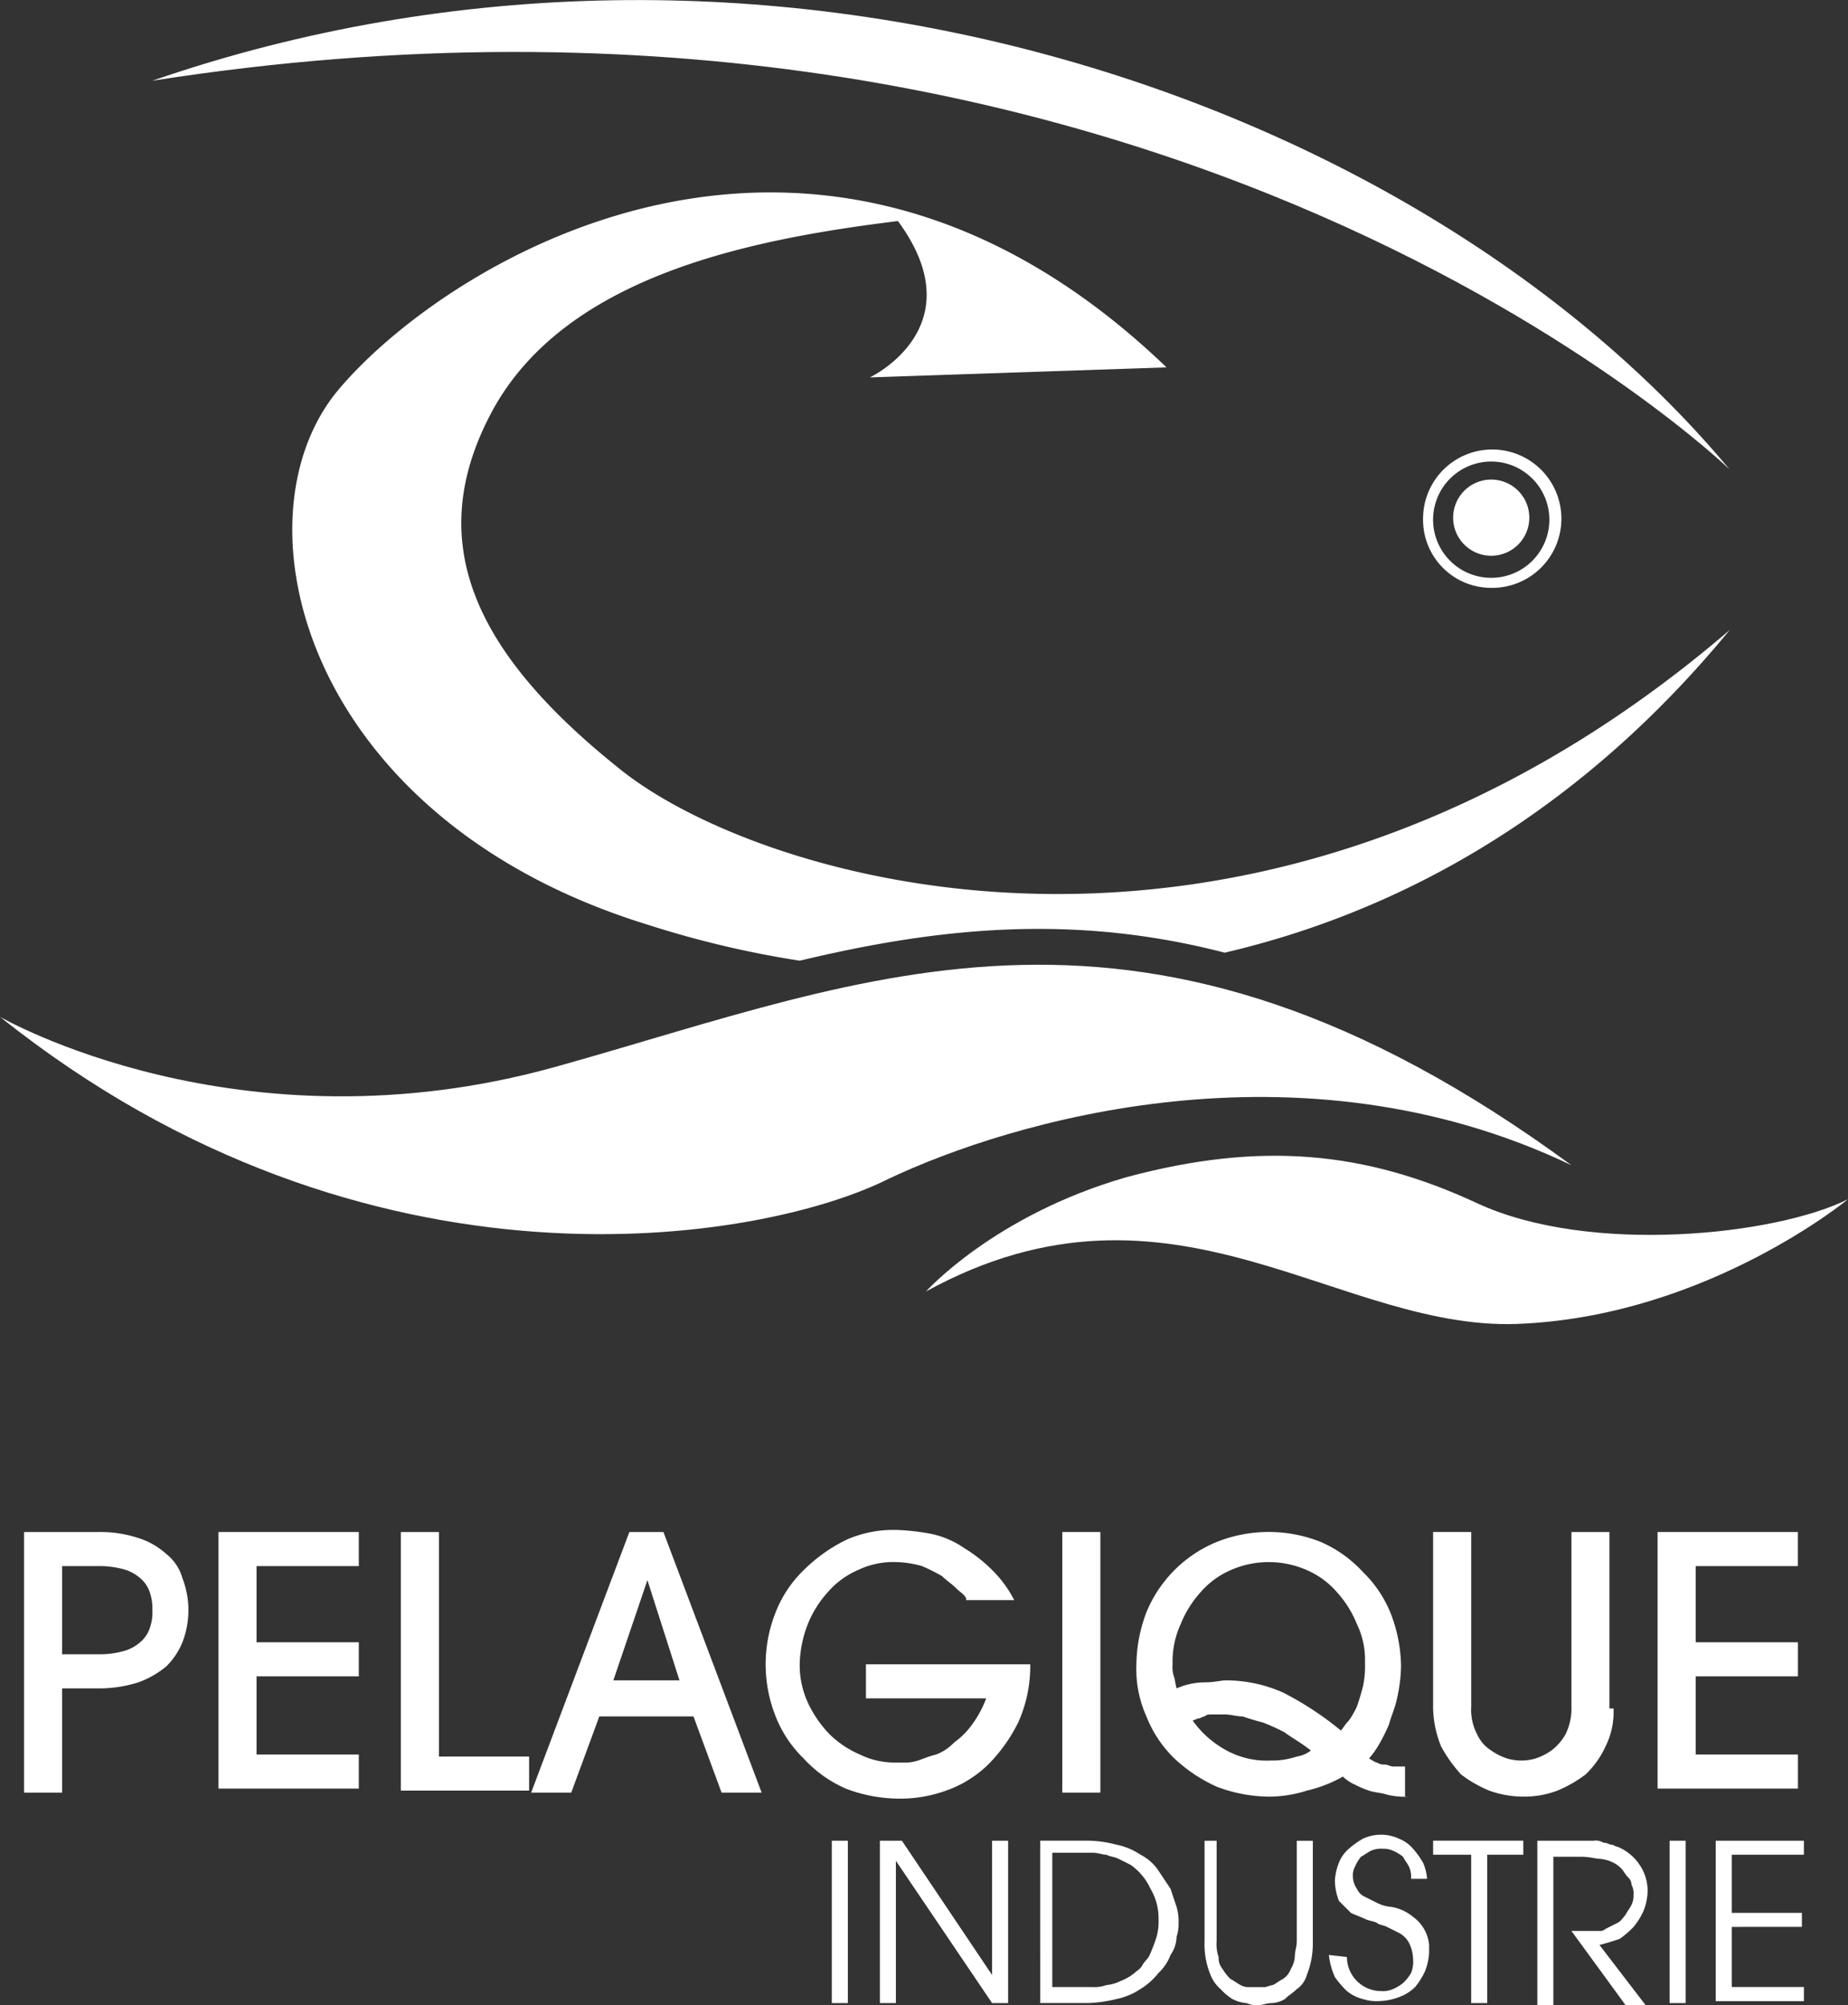
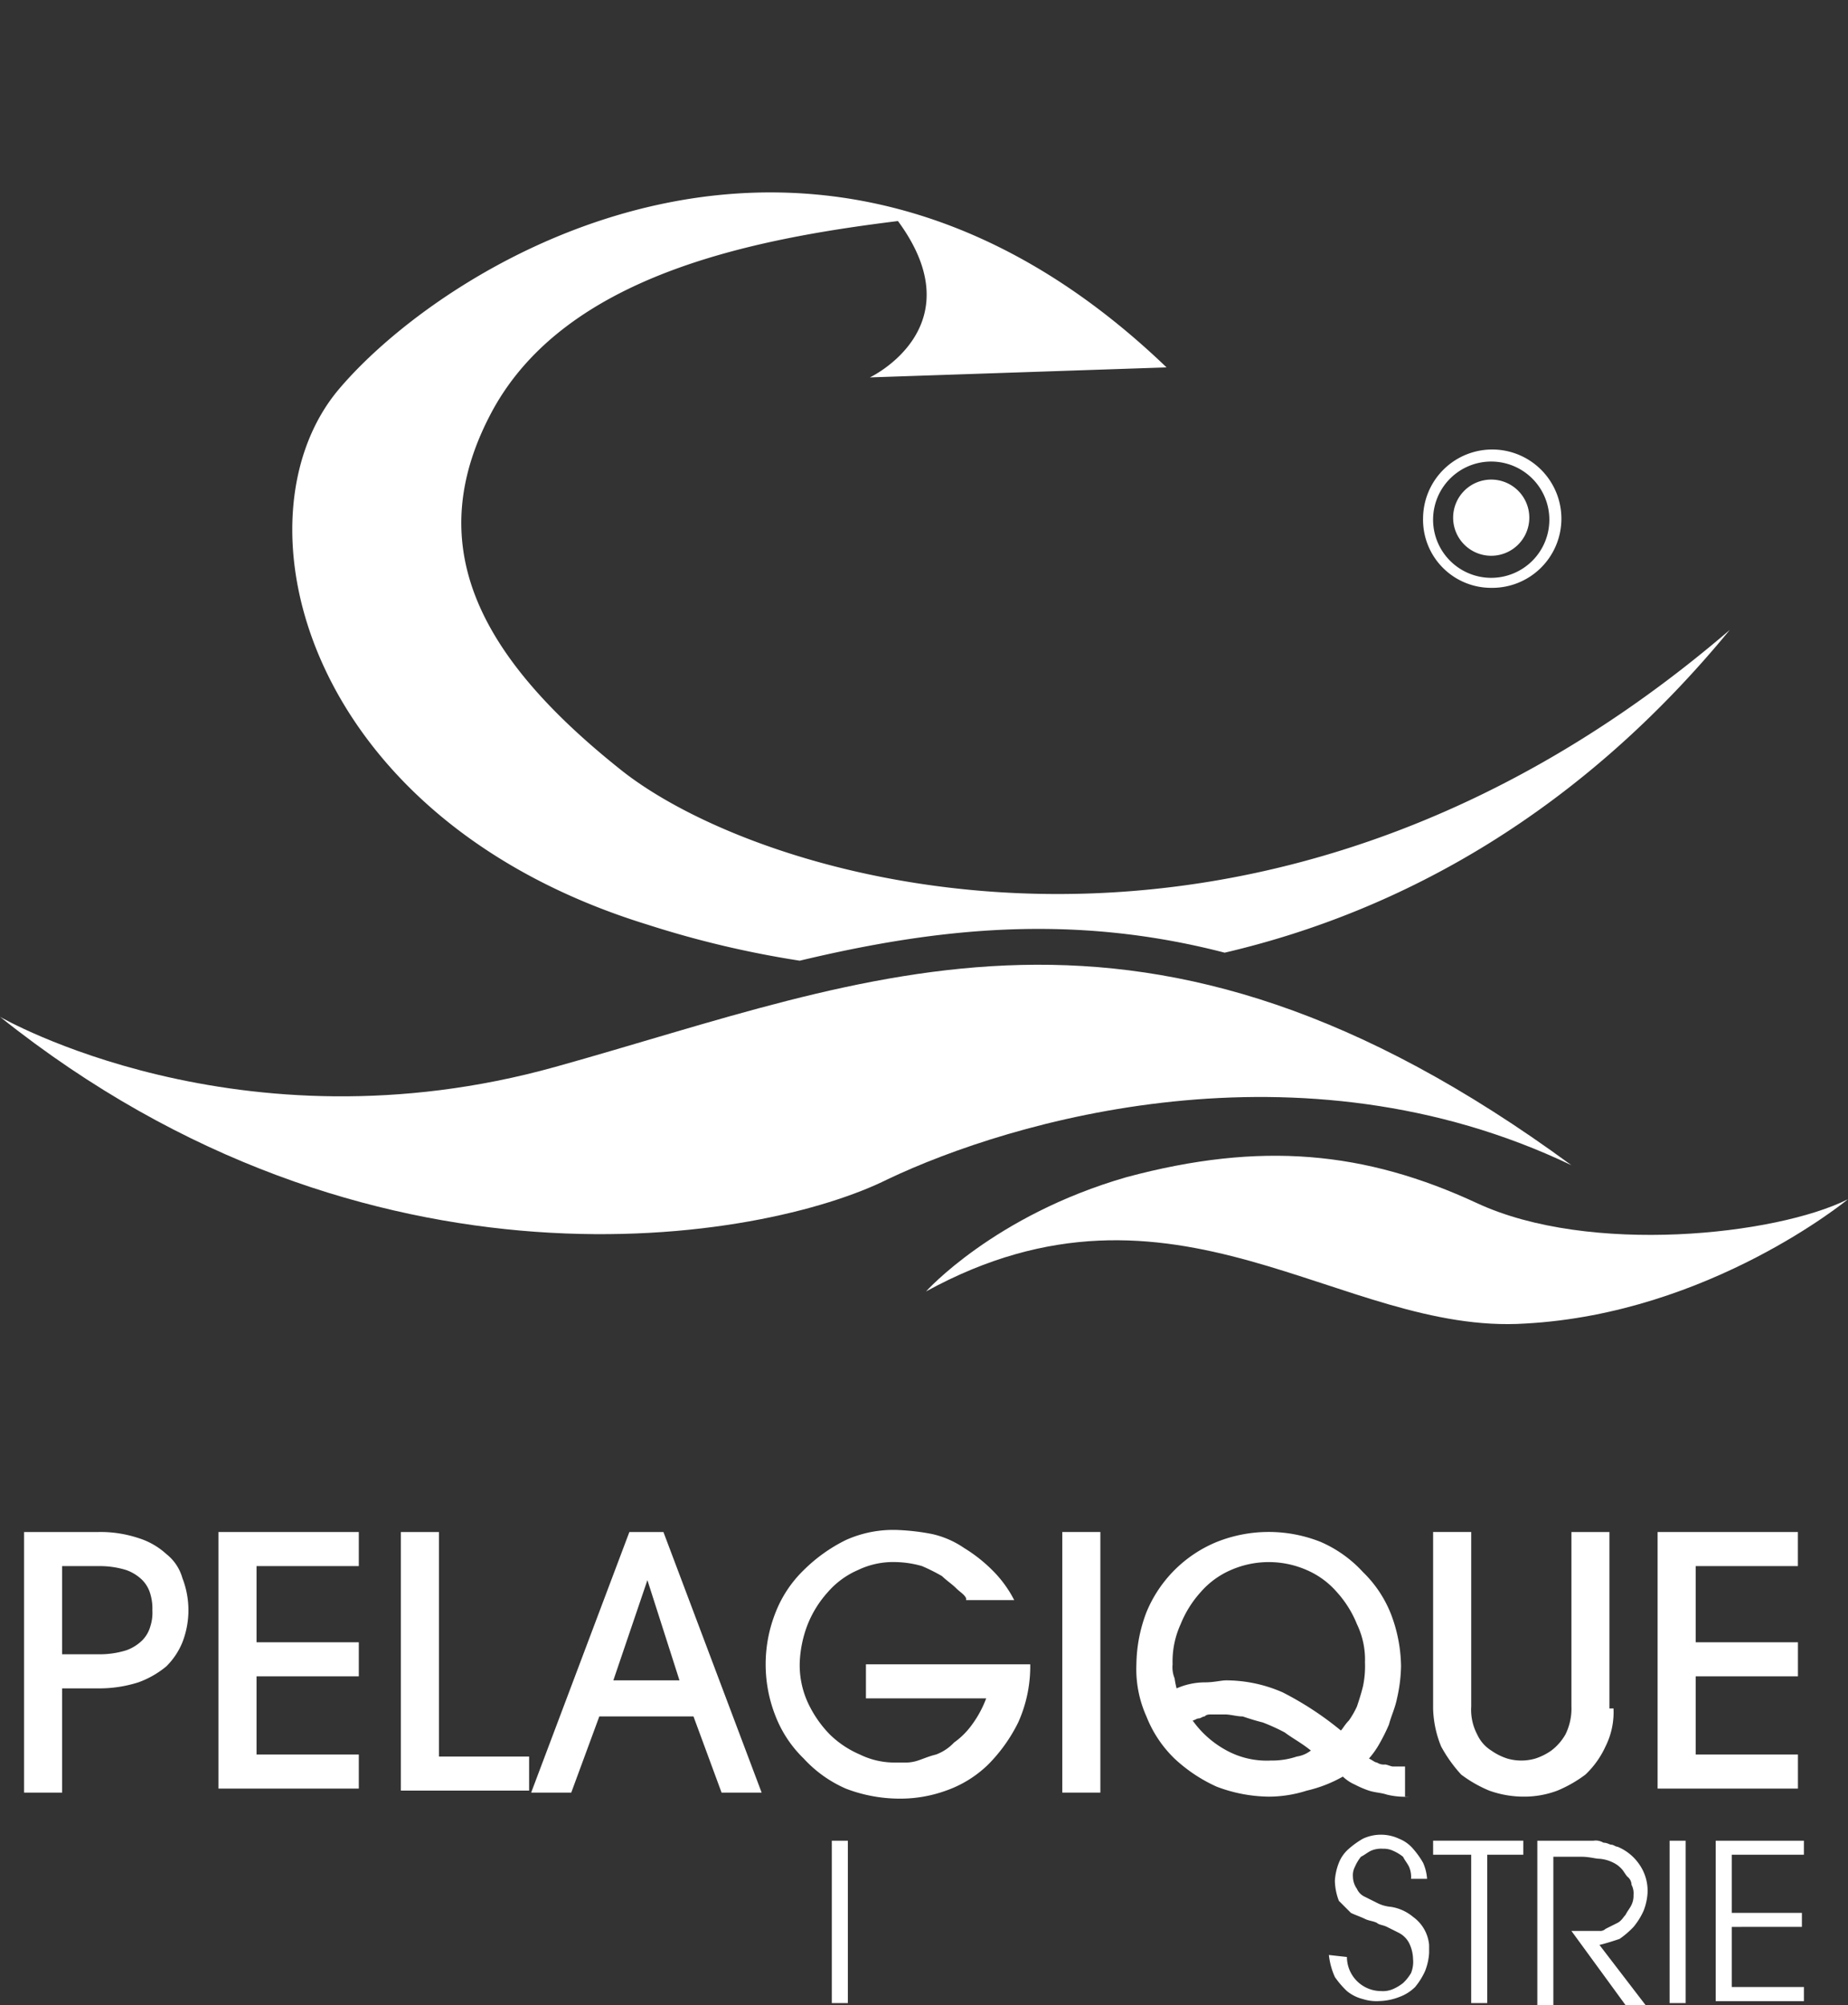
<svg xmlns="http://www.w3.org/2000/svg" width="141.399" height="153.396" viewBox="0 0 141.399 153.396" fill="#fff">
  <rect x="0" y="0" width="141.399" height="153.396" fill="#333333" stroke="none" />
  <g id="Groupe_21" data-name="Groupe 21" transform="translate(-1.534 -1.535)">
    <g id="Groupe_29" data-name="Groupe 29" transform="translate(0 0)">
-       <path id="Tracé_1" data-name="Tracé 1" d="M130.352,37.048S87.1-4.82,9.657,7.3c46.621-16.1,96.924,1.227,120.695,29.752" transform="translate(3.533 0.411)" />
      <path id="Tracé_2" data-name="Tracé 2" d="M42.676,56.108c-11.2-8.9-15.335-17.482-9.815-27.6,5.674-10.275,19.783-13.035,30.978-14.416,5.981,8.128-2.147,11.962-2.147,11.962l22.7-.766C57.552-.482,29.333,17.155,21.052,26.97S18.292,59.789,44.67,67.917a75.778,75.778,0,0,0,11.655,2.76C66.6,68.225,77.029,67,88.838,70.064c13.8-3.221,27.3-10.888,38.647-24.691C91.751,76.045,53.872,65,42.676,56.108" transform="translate(6.401 4.354)" />
      <path id="Tracé_3" data-name="Tracé 3" d="M1.123,59.146S19.374,69.728,43.6,62.98s44.934-16.563,77.753,7.515c-20.856-9.968-42.94-3.374-52.3,1.074C59.554,76.323,29.341,81.69,1.123,59.146" transform="translate(0.411 20.179)" />
      <path id="Tracé_4" data-name="Tracé 4" d="M53,76.242s5.215-5.828,15.335-8.741c10.276-2.76,18.25-1.994,26.838,1.993s22.852,2.454,28.372-.306c0,0-10.582,8.741-24.691,9.509C84.745,79.616,72.015,65.814,53,76.242" transform="translate(19.388 24.093)" />
      <path id="Tracé_5" data-name="Tracé 5" d="M86.06,27.264a4.448,4.448,0,1,0,4.447,4.447,4.45,4.45,0,0,0-4.447-4.447m0,9.662a5.208,5.208,0,0,1-5.215-5.368,5.292,5.292,0,1,1,5.215,5.368" transform="translate(29.575 9.581)" />
      <path id="Tracé_6" data-name="Tracé 6" d="M85.443,27.987A2.914,2.914,0,1,0,88.357,30.9a2.912,2.912,0,0,0-2.913-2.913" transform="translate(30.191 10.238)" />
      <path id="Tracé_7" data-name="Tracé 7" d="M5.384,96.291H8.3a6.822,6.822,0,0,0,1.994-.306,3.336,3.336,0,0,0,1.227-.768,2.472,2.472,0,0,0,.615-1.074,3.379,3.379,0,0,0,.153-1.226,3.821,3.821,0,0,0-.153-1.227,2.472,2.472,0,0,0-.615-1.074,3.336,3.336,0,0,0-1.227-.768A6.822,6.822,0,0,0,8.3,89.544H5.384Zm0,10.582H2.471V86.937H8.145a9.213,9.213,0,0,1,3.068.46,5.64,5.64,0,0,1,2.147,1.227,3.563,3.563,0,0,1,1.227,1.841,6.77,6.77,0,0,1,0,4.907,5.5,5.5,0,0,1-1.227,1.84,7.145,7.145,0,0,1-2.147,1.227,9.876,9.876,0,0,1-3.068.46H5.384Z" transform="translate(0.904 31.803)" />
      <path id="Tracé_8" data-name="Tracé 8" d="M13.362,106.873V86.937H24.1v2.607H16.276v5.828H24.1v2.606H16.276v5.982H24.1v2.606H13.362Z" transform="translate(4.888 31.803)" />
      <path id="Tracé_9" data-name="Tracé 9" d="M23.58,106.873V86.937h2.913v17.177h6.9v2.607H23.58Z" transform="translate(8.626 31.803)" />
      <path id="Tracé_10" data-name="Tracé 10" d="M42.228,98.286l-2.454-7.668-2.606,7.668Zm3.221,8.588L43.3,101.046H36.094l-2.147,5.828H30.879l7.515-19.937H41l7.515,19.937Z" transform="translate(11.296 31.803)" />
      <path id="Tracé_11" data-name="Tracé 11" d="M59.352,92.039c-.153-.307-.46-.46-.766-.766s-.768-.615-1.074-.921a14.286,14.286,0,0,0-1.534-.768,7.794,7.794,0,0,0-1.994-.306,6.216,6.216,0,0,0-2.913.613,6.413,6.413,0,0,0-2.3,1.687,8.263,8.263,0,0,0-1.534,2.454,8.979,8.979,0,0,0-.613,2.913,6.885,6.885,0,0,0,.613,3.068,8.74,8.74,0,0,0,1.688,2.453,7.5,7.5,0,0,0,2.3,1.534,6.012,6.012,0,0,0,2.76.613H54.6a3,3,0,0,0,1.074-.153c.46-.153.768-.306,1.381-.46a3.625,3.625,0,0,0,1.379-.919,5.876,5.876,0,0,0,1.381-1.381,8.261,8.261,0,0,0,1.074-1.994h-9.2V97.1H64.26a10.473,10.473,0,0,1-.921,4.448,12.279,12.279,0,0,1-2.3,3.221,8.759,8.759,0,0,1-3.221,1.993,10.3,10.3,0,0,1-3.681.613,11.513,11.513,0,0,1-3.987-.766,9.555,9.555,0,0,1-3.221-2.3,9.14,9.14,0,0,1-2.147-3.221,10.759,10.759,0,0,1,0-7.975,9.14,9.14,0,0,1,2.147-3.221,12.279,12.279,0,0,1,3.221-2.3,8.824,8.824,0,0,1,3.987-.768,17.127,17.127,0,0,1,2.607.307A7.041,7.041,0,0,1,59.2,88.2a11.61,11.61,0,0,1,2.147,1.687,8.954,8.954,0,0,1,1.687,2.3H59.352Z" transform="translate(16.102 31.762)" />
      <rect id="Rectangle_3" data-name="Rectangle 3" width="2.913" height="19.937" transform="translate(82.815 118.739)" />
      <path id="Tracé_12" data-name="Tracé 12" d="M78.132,103.652c-.766-.613-1.381-.919-1.994-1.379a15,15,0,0,0-1.687-.768c-.613-.153-1.074-.306-1.534-.459-.459,0-.919-.154-1.379-.154h-.921c-.306,0-.46,0-.613.154-.153,0-.307.153-.46.153s-.306.153-.46.153a7.626,7.626,0,0,0,2.607,2.3,6.42,6.42,0,0,0,3.374.768,5.982,5.982,0,0,0,1.994-.307,2.282,2.282,0,0,0,1.074-.46m2.3-1.532c.154-.154.307-.46.613-.768a6.622,6.622,0,0,0,.615-1.074c.153-.46.306-.921.459-1.534a7.416,7.416,0,0,0,.154-1.84,6.233,6.233,0,0,0-.613-2.913,8.246,8.246,0,0,0-1.534-2.454,6.413,6.413,0,0,0-2.3-1.687,7.227,7.227,0,0,0-5.827,0,6.425,6.425,0,0,0-2.3,1.687,8.214,8.214,0,0,0-1.532,2.454,6.857,6.857,0,0,0-.615,3.066,2.259,2.259,0,0,0,.154,1.074,6.694,6.694,0,0,0,.153.768A5.4,5.4,0,0,1,70,98.439c.766,0,1.226-.154,1.687-.154a10.829,10.829,0,0,1,4.294.921,24.521,24.521,0,0,1,4.447,2.915m5.215,5.06a5.764,5.764,0,0,1-1.687-.153c-.46-.154-.921-.154-1.381-.307a7.341,7.341,0,0,1-1.074-.46,3.183,3.183,0,0,1-.919-.613,10.263,10.263,0,0,1-2.762,1.074,9.6,9.6,0,0,1-2.913.46,11.539,11.539,0,0,1-3.987-.766,11.837,11.837,0,0,1-3.221-2.147,9.14,9.14,0,0,1-2.147-3.221,8.83,8.83,0,0,1-.768-3.988,11.515,11.515,0,0,1,.768-3.987A9.868,9.868,0,0,1,70.924,87.7a10.737,10.737,0,0,1,7.974,0A9.528,9.528,0,0,1,82.118,90a9.121,9.121,0,0,1,2.147,3.221,11.515,11.515,0,0,1,.768,3.987,11.848,11.848,0,0,1-.307,2.454c-.153.766-.46,1.381-.613,1.994a14.294,14.294,0,0,1-.766,1.534,6.568,6.568,0,0,1-.768,1.074c.307.153.46.306.613.306a.927.927,0,0,0,.615.153c.153,0,.459.154.613.154h.919v2.3Z" transform="translate(23.701 31.803)" />
      <path id="Tracé_13" data-name="Tracé 13" d="M95.21,100.433a5.833,5.833,0,0,1-.613,2.913,6.915,6.915,0,0,1-1.534,2.147,9.806,9.806,0,0,1-2.147,1.228,7.178,7.178,0,0,1-2.607.46,7.811,7.811,0,0,1-2.607-.46,9.806,9.806,0,0,1-2.147-1.228,10.813,10.813,0,0,1-1.532-2.147,8.155,8.155,0,0,1-.615-2.913v-13.5h2.915V100.28a4.059,4.059,0,0,0,.46,2.147,2.838,2.838,0,0,0,1.074,1.227,4.54,4.54,0,0,0,1.226.613,3.844,3.844,0,0,0,2.147,0,4.56,4.56,0,0,0,1.227-.613,4.124,4.124,0,0,0,1.074-1.227,4.449,4.449,0,0,0,.46-2.147V86.937H94.9v13.5Z" transform="translate(29.78 31.803)" />
      <path id="Tracé_14" data-name="Tracé 14" d="M93.983,106.873V86.937h10.735v2.607H96.9v5.828h7.822v2.606H96.9v5.982h7.822v2.606H93.983Z" transform="translate(34.381 31.803)" />
      <rect id="Rectangle_4" data-name="Rectangle 4" width="1.227" height="12.422" transform="translate(65.18 142.356)" />
-       <path id="Tracé_15" data-name="Tracé 15" d="M50.416,104.228H52.1L59,114.5V104.228h1.227V116.65H59l-7.362-10.888V116.65H50.416Z" transform="translate(18.443 38.129)" />
-       <path id="Tracé_16" data-name="Tracé 16" d="M60.626,115.424h2.76a2.613,2.613,0,0,0,1.074-.153,2.845,2.845,0,0,0,1.074-.307,3.834,3.834,0,0,0,1.074-.613c.154-.153.46-.307.615-.613s.459-.46.613-.921a10.84,10.84,0,0,0,.46-1.227,4.26,4.26,0,0,0,.153-1.381,4.324,4.324,0,0,0-.613-2.3,4.514,4.514,0,0,0-1.534-1.841l-.921-.459c-.306-.154-.613-.154-.921-.307-.306,0-.613-.153-1.074-.153H60.32v10.275Zm-1.227-11.2H63.08a9,9,0,0,1,2.147.307,5.1,5.1,0,0,1,1.84.766,3.631,3.631,0,0,1,1.381,1.227q.459.69.921,1.381l.459,1.379a3.793,3.793,0,0,1,.154,1.228,2.979,2.979,0,0,1-.154,1.074,2.476,2.476,0,0,1-.459,1.379,3.634,3.634,0,0,1-.921,1.381,5.281,5.281,0,0,1-1.381,1.227,5.128,5.128,0,0,1-1.84.768,10.394,10.394,0,0,1-2.147.306H59.4Z" transform="translate(21.729 38.128)" />
-       <path id="Tracé_17" data-name="Tracé 17" d="M69.527,104.228V111.9a3,3,0,0,0,.153,1.228,1.3,1.3,0,0,0,.307.919,3.36,3.36,0,0,0,.613.768c.307.153.46.306.766.46a1.164,1.164,0,0,0,.615.153h1.226c.153,0,.46-.153.613-.153.307-.154.46-.307.766-.46a1.539,1.539,0,0,0,.615-.768,2.18,2.18,0,0,0,.306-.919c0-.46.153-.768.153-1.228v-7.668h1.228V111.9a6.622,6.622,0,0,1-.46,2.607,1.95,1.95,0,0,1-.768,1.074c-.306.307-.613.46-.919.768a2.222,2.222,0,0,1-1.074.306c-.307,0-.613.153-.921.153a1.951,1.951,0,0,1-.921-.153,2.856,2.856,0,0,1-1.074-.306,4.078,4.078,0,0,1-.919-.768,2.736,2.736,0,0,1-.768-1.074,6.123,6.123,0,0,1-.46-2.607v-7.668Z" transform="translate(25.097 38.128)" />
      <path id="Tracé_18" data-name="Tracé 18" d="M76.949,113.246a2.618,2.618,0,0,0,2.607,2.607,1.954,1.954,0,0,0,.921-.153,3.4,3.4,0,0,0,.766-.46,3.36,3.36,0,0,0,.613-.768,2.277,2.277,0,0,0,.153-1.074,2.9,2.9,0,0,0-.306-1.227,1.837,1.837,0,0,0-.768-.766c-.306-.154-.613-.307-.919-.46s-.613-.154-.768-.307c-.306-.153-.613-.153-.919-.306s-.768-.307-1.074-.46l-.921-.921a4.55,4.55,0,0,1-.307-1.534,4.477,4.477,0,0,1,.307-1.379,2.746,2.746,0,0,1,.766-1.074,6.51,6.51,0,0,1,1.074-.768,3.266,3.266,0,0,1,2.76,0,2.736,2.736,0,0,1,1.074.768,6.45,6.45,0,0,1,.768,1.074,3.607,3.607,0,0,1,.306,1.227H81.856a1.951,1.951,0,0,0-.153-.921c-.153-.306-.307-.46-.46-.766a3.307,3.307,0,0,0-.766-.46,1.676,1.676,0,0,0-.768-.153,1.954,1.954,0,0,0-.921.153c-.306.153-.459.306-.766.46a3.355,3.355,0,0,0-.46.766,1.388,1.388,0,0,0-.153.768,1.645,1.645,0,0,0,.306.919,1.2,1.2,0,0,0,.615.613c.306.154.613.307.919.46a2.834,2.834,0,0,0,1.074.307,3.457,3.457,0,0,1,1.687.766,2.966,2.966,0,0,1,1.228,2.147v.613a4.494,4.494,0,0,1-.307,1.381,5.388,5.388,0,0,1-.766,1.227,3.353,3.353,0,0,1-1.228.768,4.535,4.535,0,0,1-1.532.306,3.39,3.39,0,0,1-1.228-.153,3.088,3.088,0,0,1-1.227-.613,6.688,6.688,0,0,1-.921-1.074,5.486,5.486,0,0,1-.46-1.687Z" transform="translate(27.644 38.006)" />
      <path id="Tracé_19" data-name="Tracé 19" d="M84.321,105.3H81.408v-1.074h6.9V105.3h-2.76V116.65H84.321Z" transform="translate(29.78 38.129)" />
      <path id="Tracé_20" data-name="Tracé 20" d="M87.246,104.228H91.54a1.148,1.148,0,0,1,.766.153c.307,0,.46.154.615.154s.306.153.459.153a3.744,3.744,0,0,1,1.688,1.379,3.532,3.532,0,0,1,.613,2.147,4.494,4.494,0,0,1-.307,1.381,5.388,5.388,0,0,1-.766,1.227,6.688,6.688,0,0,1-1.074.921c-.46.153-.921.307-1.534.46l3.527,4.6H93.994l-4.141-5.674H92a.566.566,0,0,0,.46-.153c.306-.154.613-.307.919-.46s.46-.46.615-.613c.153-.307.306-.46.459-.768a1.655,1.655,0,0,0,.154-.766,1.378,1.378,0,0,0-.154-.768.8.8,0,0,0-.306-.613c-.153-.153-.307-.46-.46-.613a2.122,2.122,0,0,0-.613-.46A2.856,2.856,0,0,0,92,105.609c-.307,0-.768-.154-1.381-.154H88.472V116.8H87.246Z" transform="translate(31.916 38.128)" />
      <rect id="Rectangle_5" data-name="Rectangle 5" width="1.227" height="12.422" transform="translate(129.284 142.356)" />
      <path id="Tracé_21" data-name="Tracé 21" d="M97.239,104.228h6.748V105.3H98.466v4.447h5.368v1.074H98.466v4.6h5.522V116.5H97.239Z" transform="translate(35.572 38.129)" />
    </g>
  </g>
</svg>